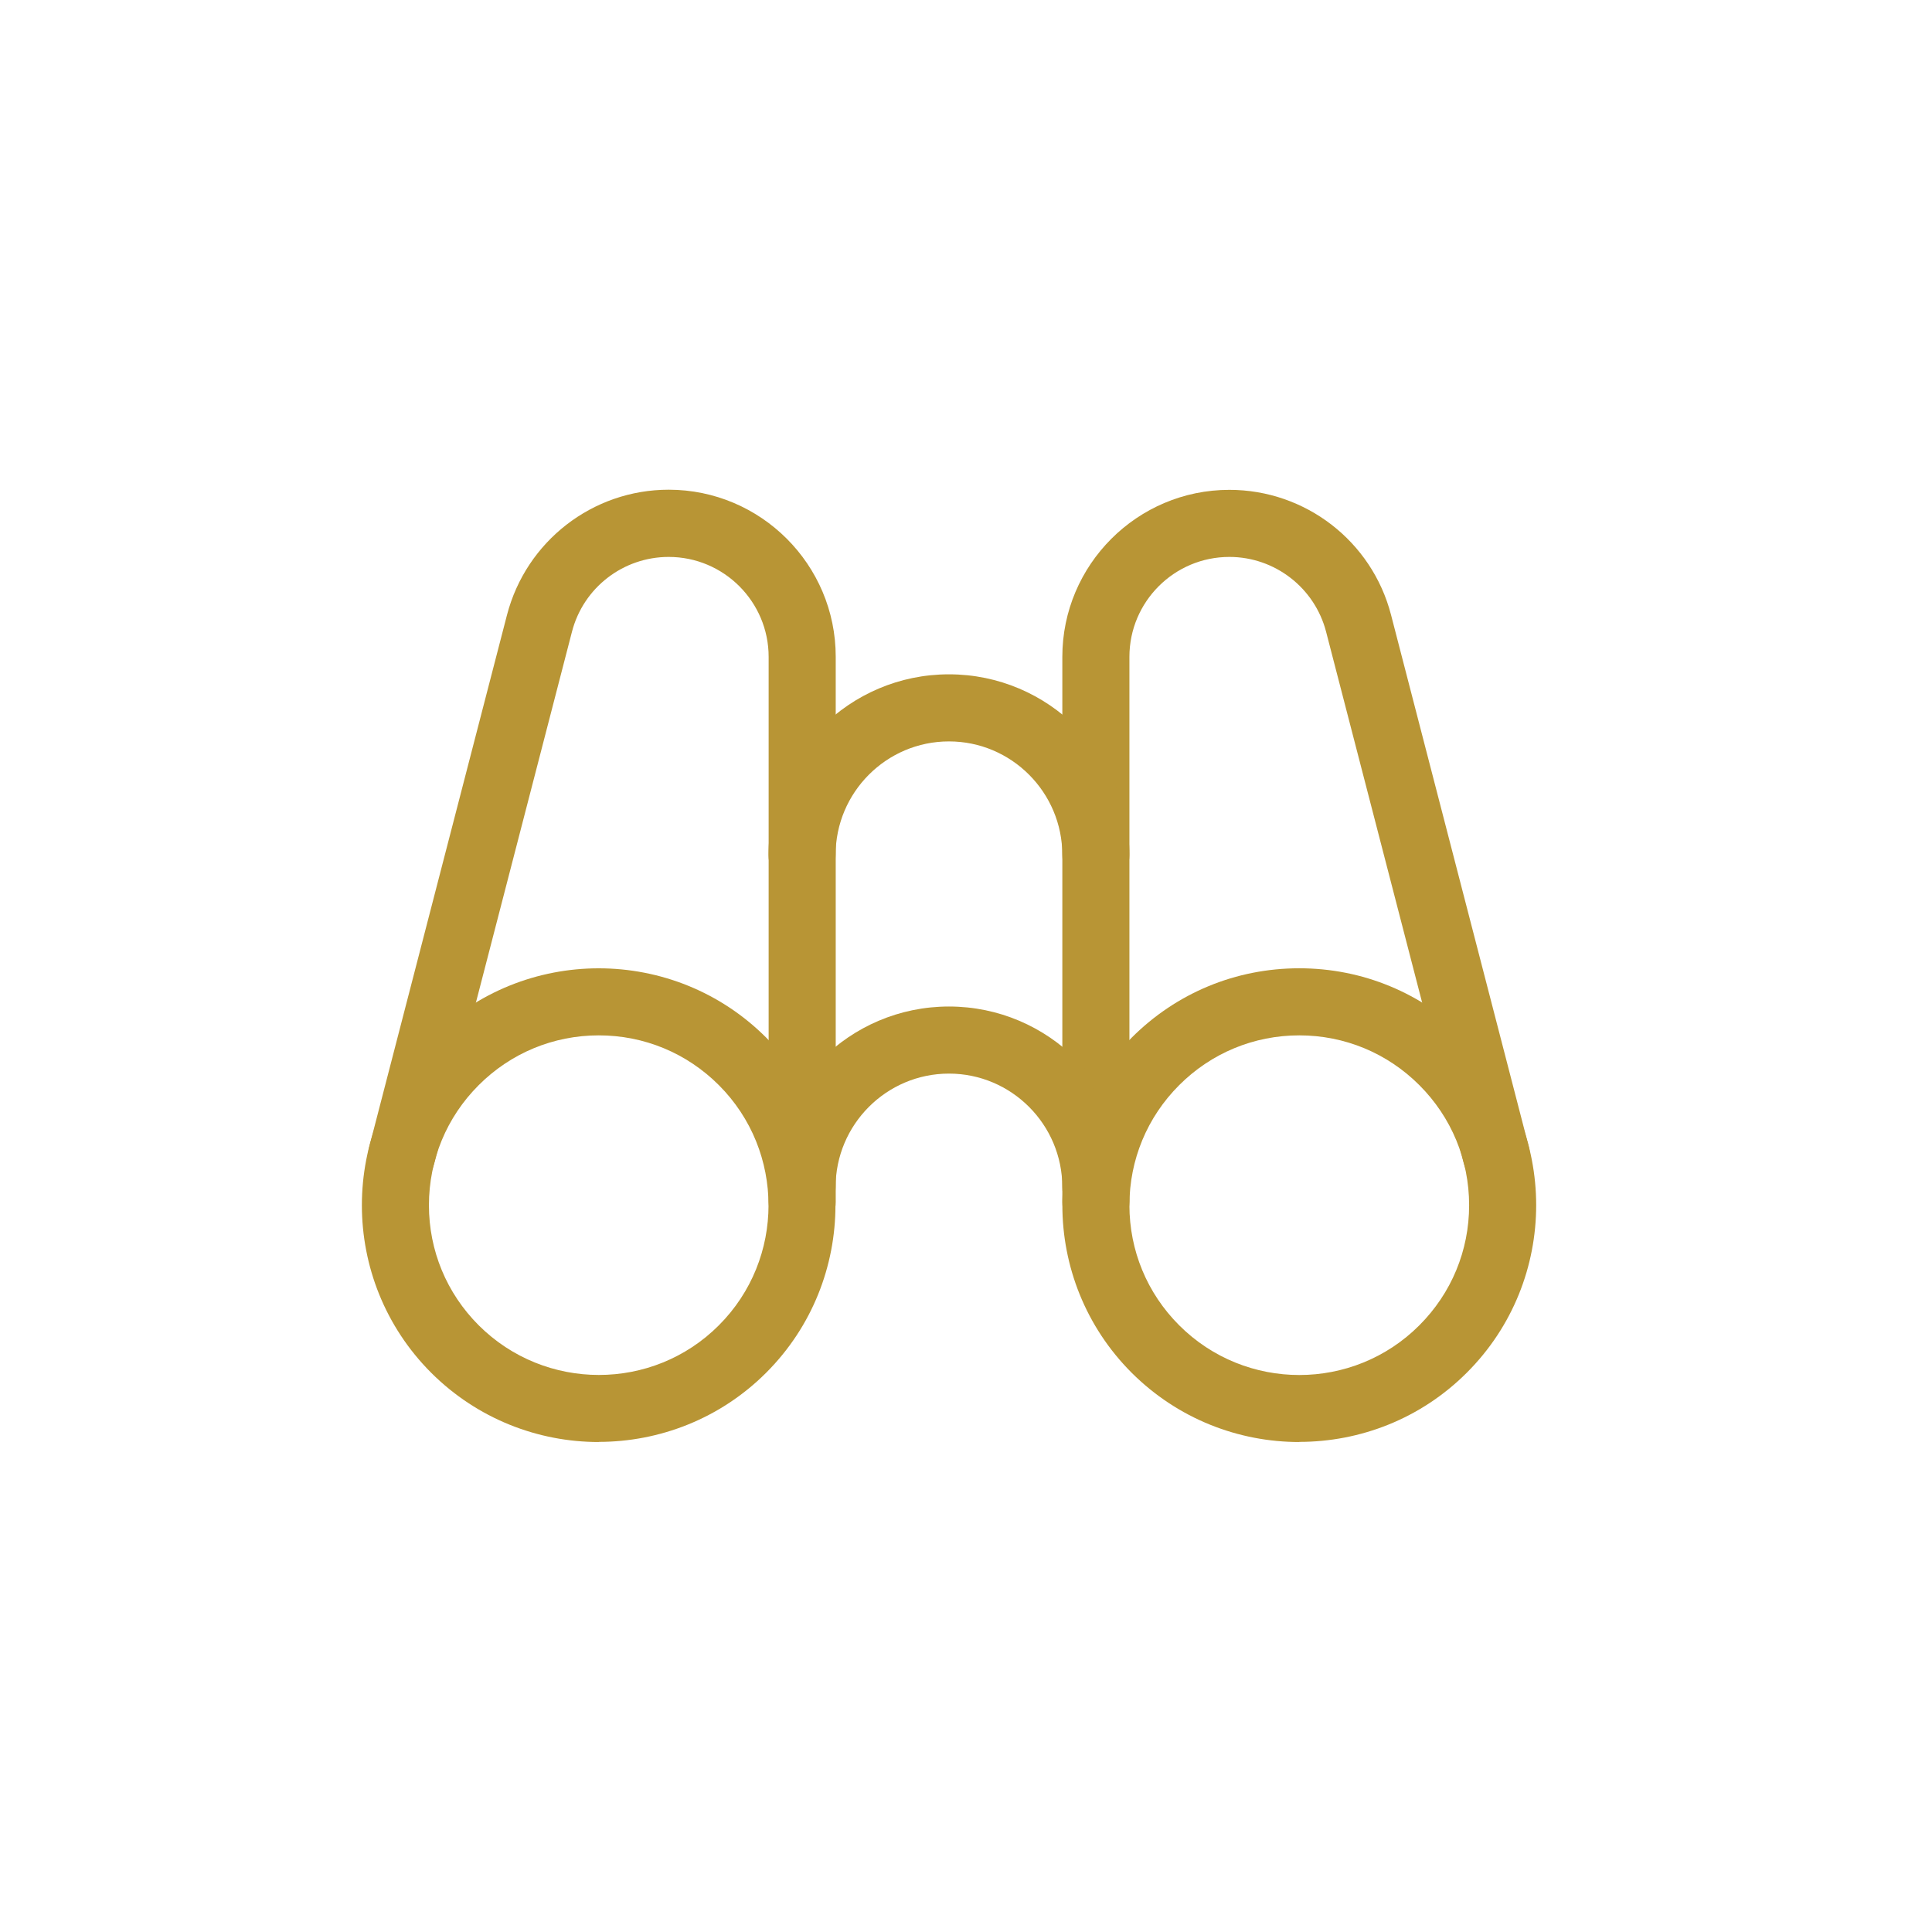
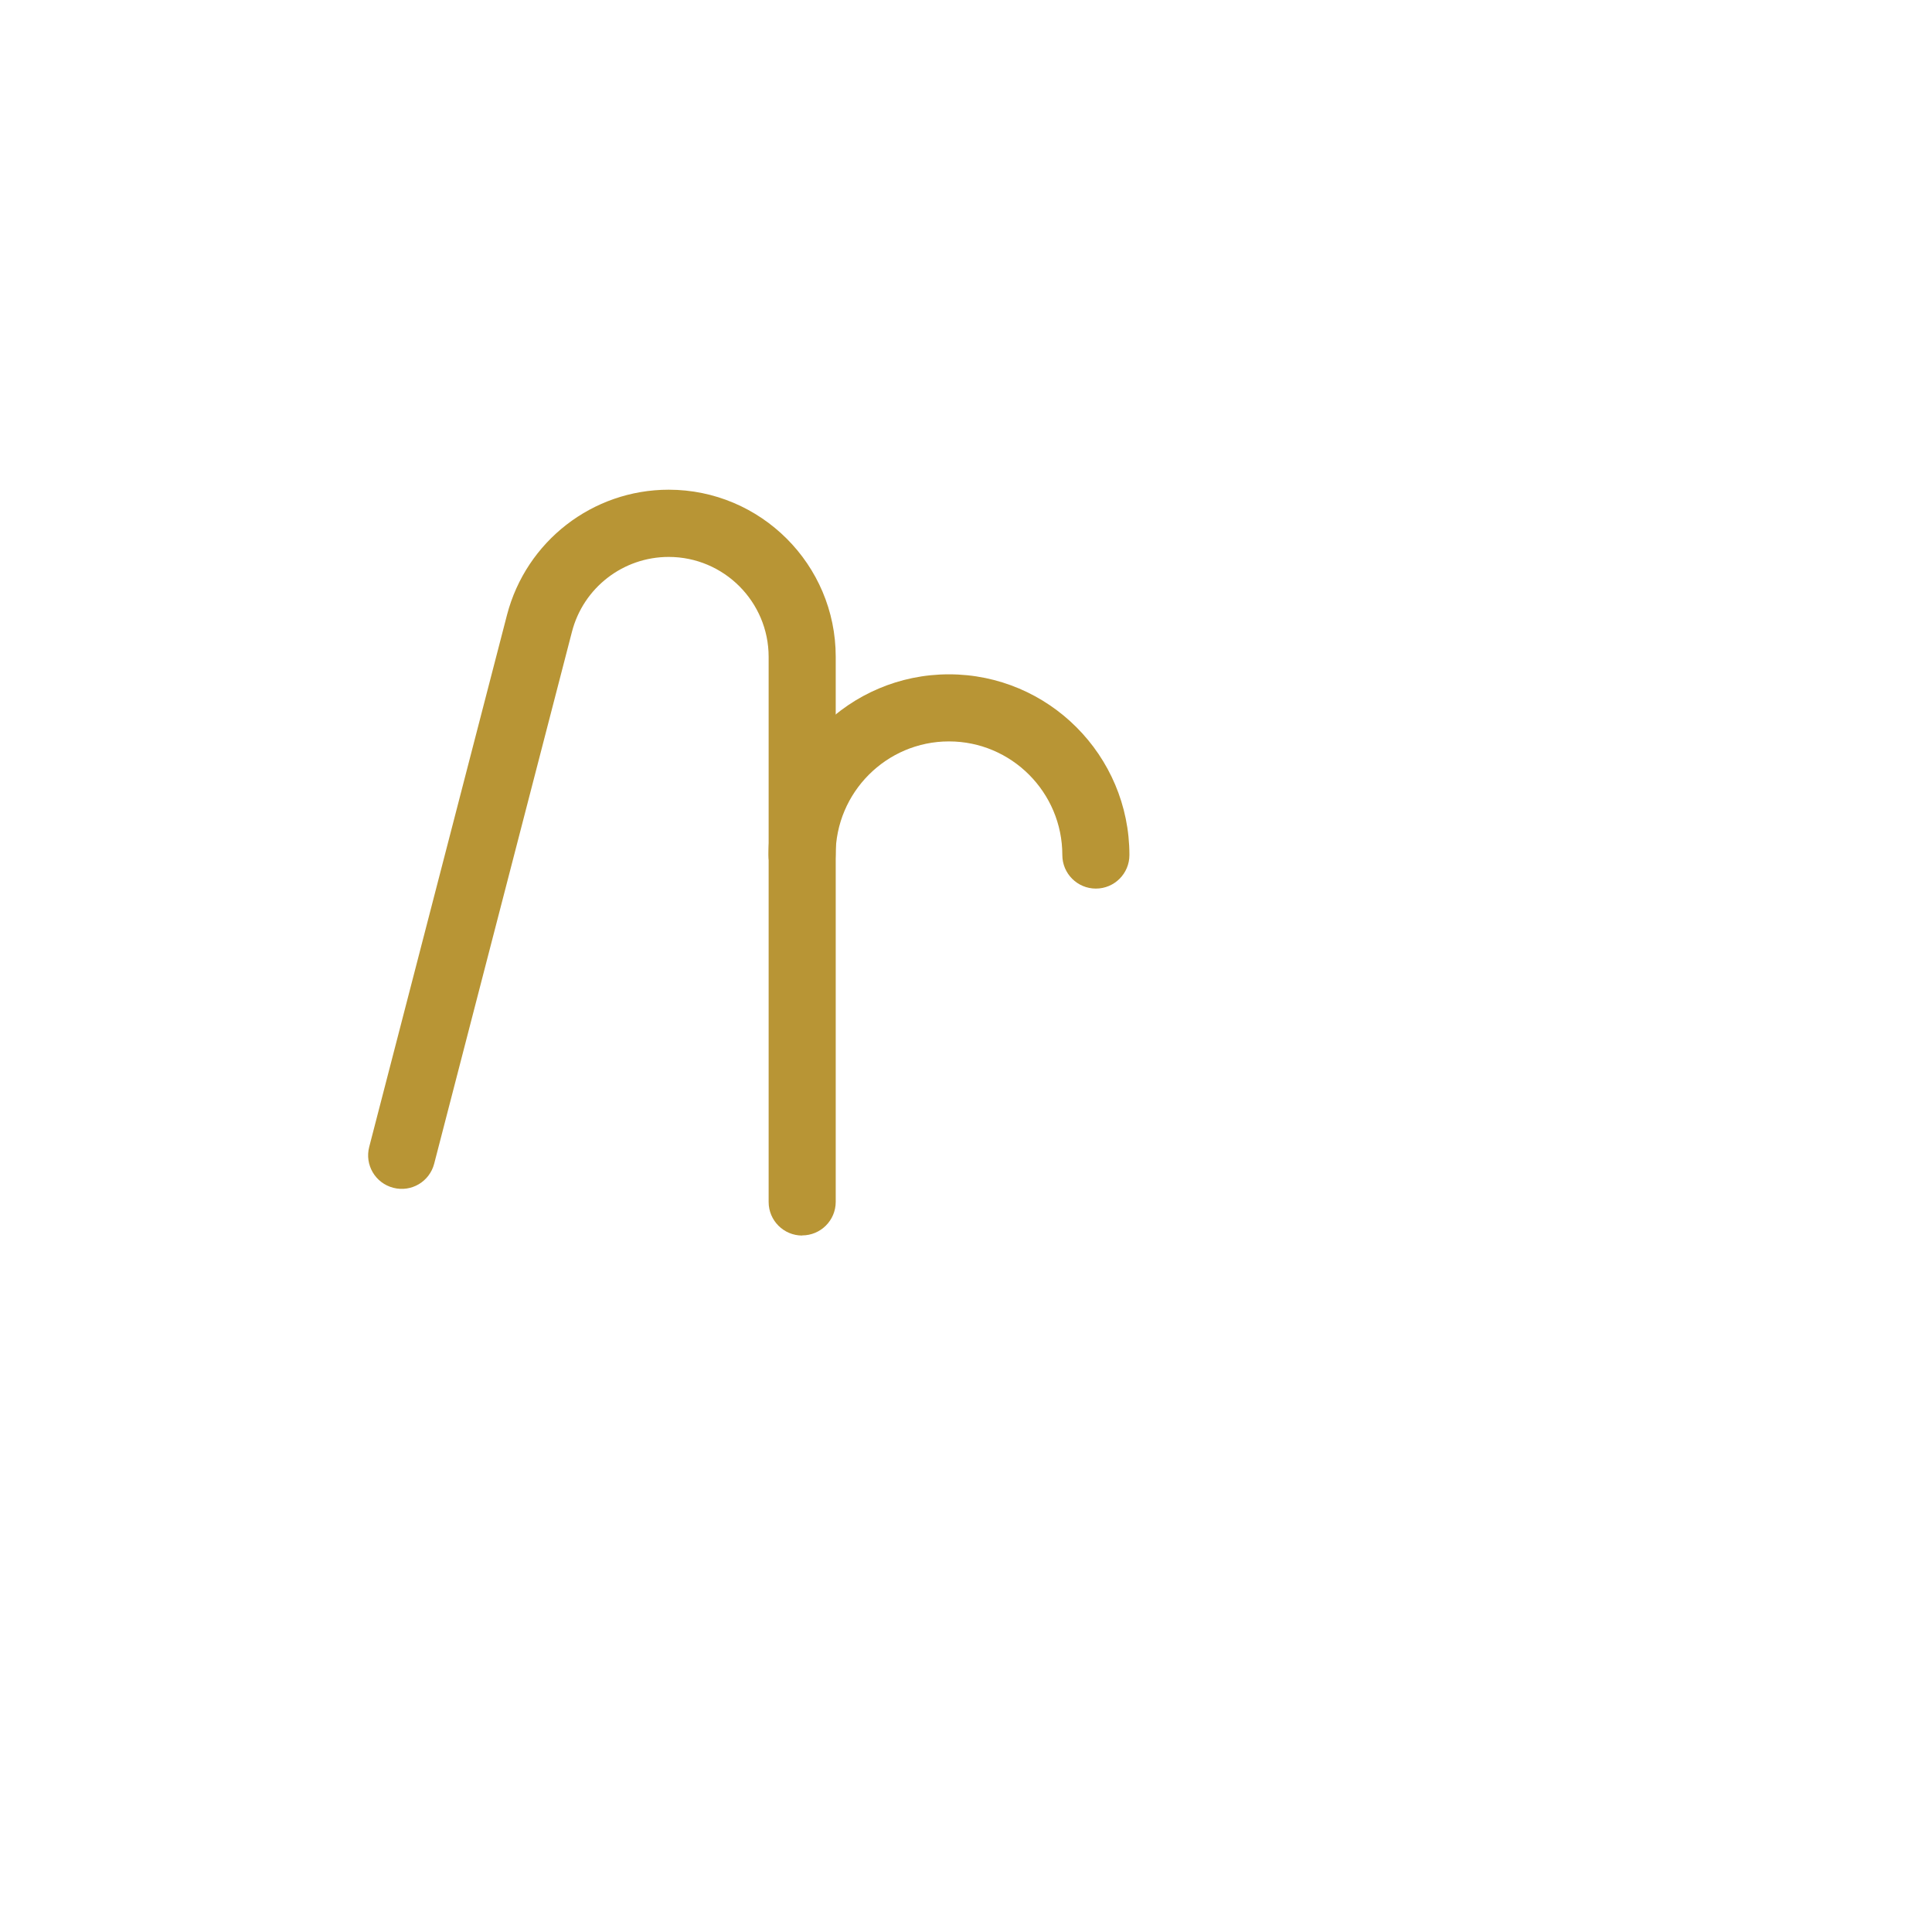
<svg xmlns="http://www.w3.org/2000/svg" id="Layer_1" viewBox="0 0 144 144">
  <defs>
    <style>.cls-1{fill:#b89535;}</style>
  </defs>
  <path class="cls-1" d="M59.79,92.09c-1.38,0-2.5-1.12-2.5-2.5V48.96c0-4.11-3.34-7.45-7.45-7.45-3.39,0-6.36,2.29-7.21,5.58l-10.27,39.65c-.35,1.34-1.71,2.14-3.05,1.79-1.34-.35-2.14-1.71-1.79-3.05l10.27-39.65c1.43-5.49,6.38-9.33,12.05-9.33,6.86,0,12.45,5.58,12.45,12.45v40.63c0,1.38-1.12,2.5-2.5,2.5Z" />
-   <path class="cls-1" d="M44.63,107.48c-4.52,0-9.04-1.72-12.49-5.16-6.89-6.89-6.89-18.09,0-24.98,6.88-6.89,18.09-6.89,24.97,0h0c6.88,6.89,6.88,18.09,0,24.97-3.44,3.44-7.97,5.16-12.49,5.16Zm0-30.31c-3.38,0-6.56,1.32-8.95,3.71-2.39,2.39-3.71,5.57-3.71,8.95s1.32,6.56,3.71,8.95c4.94,4.93,12.97,4.94,17.9,0,4.94-4.94,4.93-12.97,0-17.9-2.39-2.39-5.57-3.71-8.95-3.71Z" />
-   <path class="cls-1" d="M81.68,92.09c-1.38,0-2.5-1.12-2.5-2.5V48.96c0-6.86,5.58-12.45,12.45-12.45,5.67,0,10.63,3.83,12.05,9.32l10.27,39.65c.35,1.34-.46,2.7-1.79,3.05-1.33,.35-2.7-.46-3.05-1.79l-10.27-39.65c-.85-3.28-3.82-5.58-7.21-5.58-4.11,0-7.45,3.34-7.45,7.45v40.63c0,1.38-1.12,2.5-2.5,2.5Z" />
  <path class="cls-1" d="M81.68,66.23c-1.38,0-2.5-1.12-2.5-2.5,0-4.67-3.79-8.47-8.45-8.47s-8.45,3.8-8.45,8.47c0,1.38-1.12,2.5-2.5,2.5s-2.5-1.12-2.5-2.5c0-7.43,6.03-13.47,13.45-13.47s13.45,6.04,13.45,13.47c0,1.38-1.12,2.5-2.5,2.5Z" />
-   <path class="cls-1" d="M81.68,90.99c-1.38,0-2.5-1.12-2.5-2.5,0-4.67-3.79-8.47-8.45-8.47s-8.45,3.8-8.45,8.47c0,1.38-1.12,2.5-2.5,2.5s-2.5-1.12-2.5-2.5c0-7.43,6.03-13.47,13.45-13.47s13.45,6.04,13.45,13.47c0,1.38-1.12,2.5-2.5,2.5Z" />
-   <path class="cls-1" d="M96.84,107.48c-4.52,0-9.04-1.72-12.49-5.16-6.89-6.89-6.89-18.09,0-24.98,3.34-3.34,7.77-5.17,12.49-5.17s9.15,1.84,12.49,5.17h0s0,0,0,0c6.89,6.89,6.89,18.09,0,24.97-3.44,3.44-7.96,5.16-12.49,5.16Zm0-30.31c-3.38,0-6.56,1.32-8.95,3.71-2.39,2.39-3.71,5.57-3.71,8.95s1.32,6.56,3.71,8.95c4.94,4.94,12.97,4.94,17.9,0,2.39-2.39,3.71-5.57,3.71-8.95s-1.32-6.56-3.71-8.95h0c-2.39-2.39-5.57-3.71-8.95-3.71Z" />
</svg>